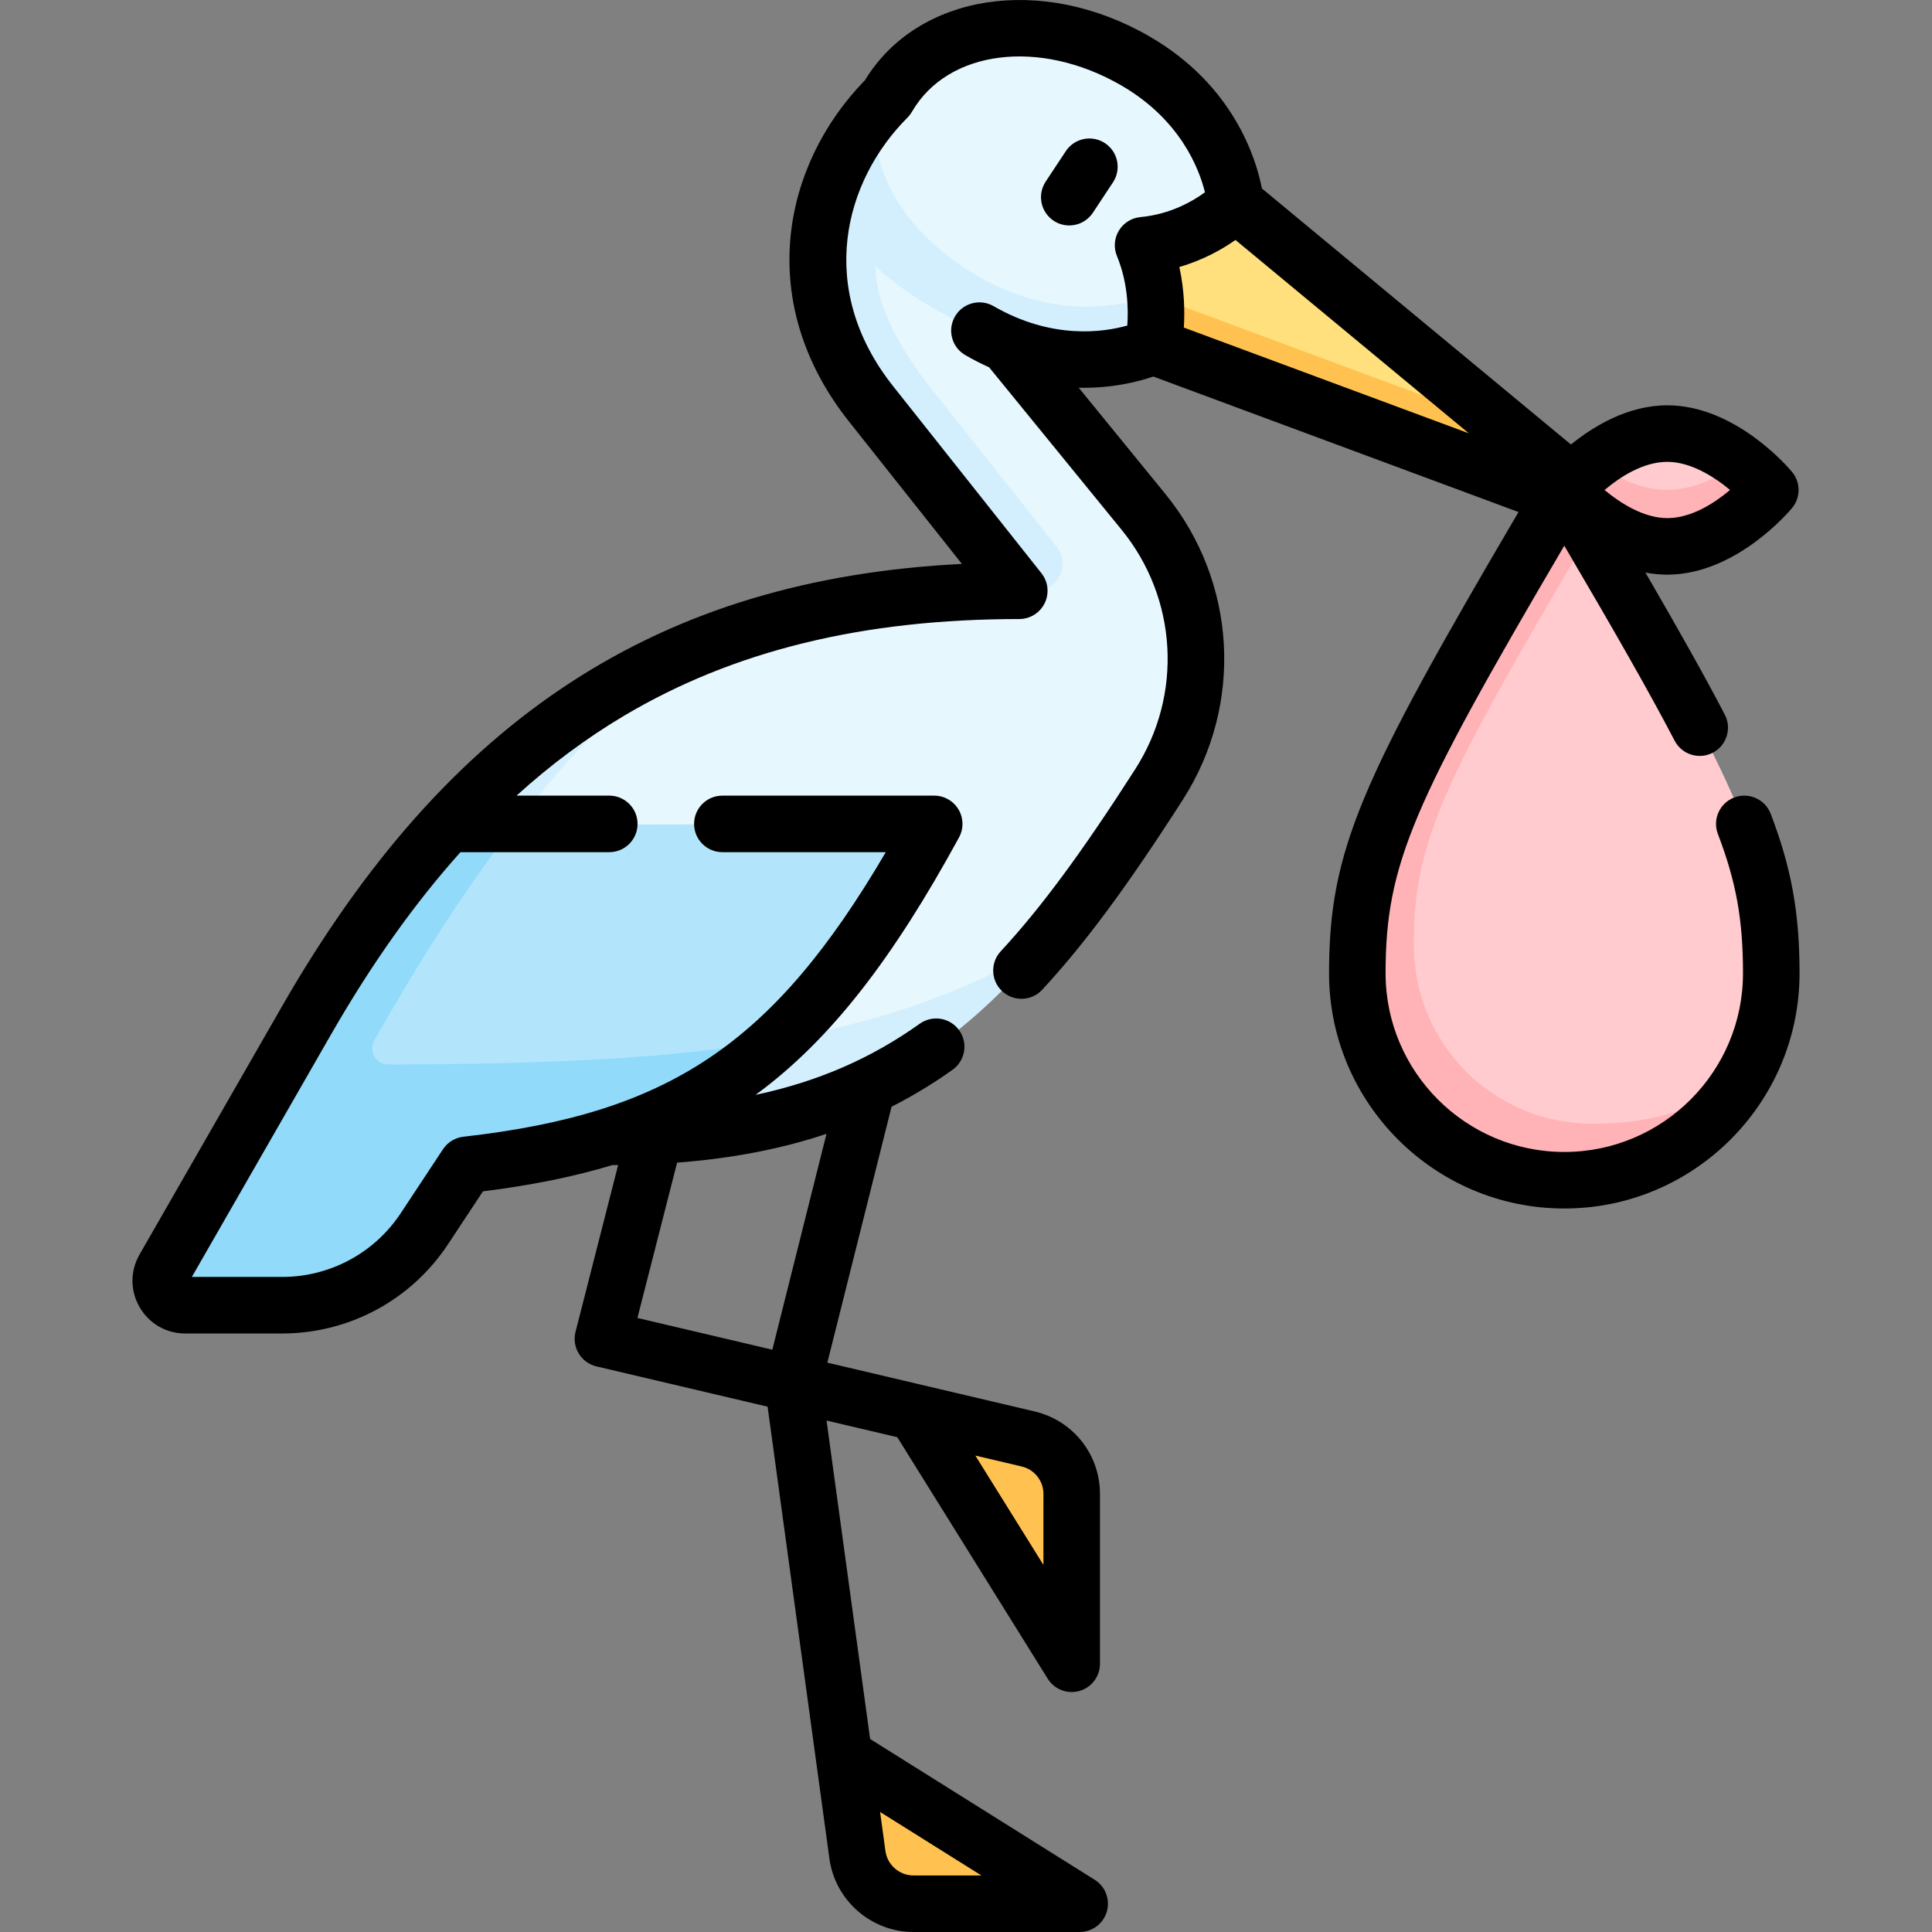
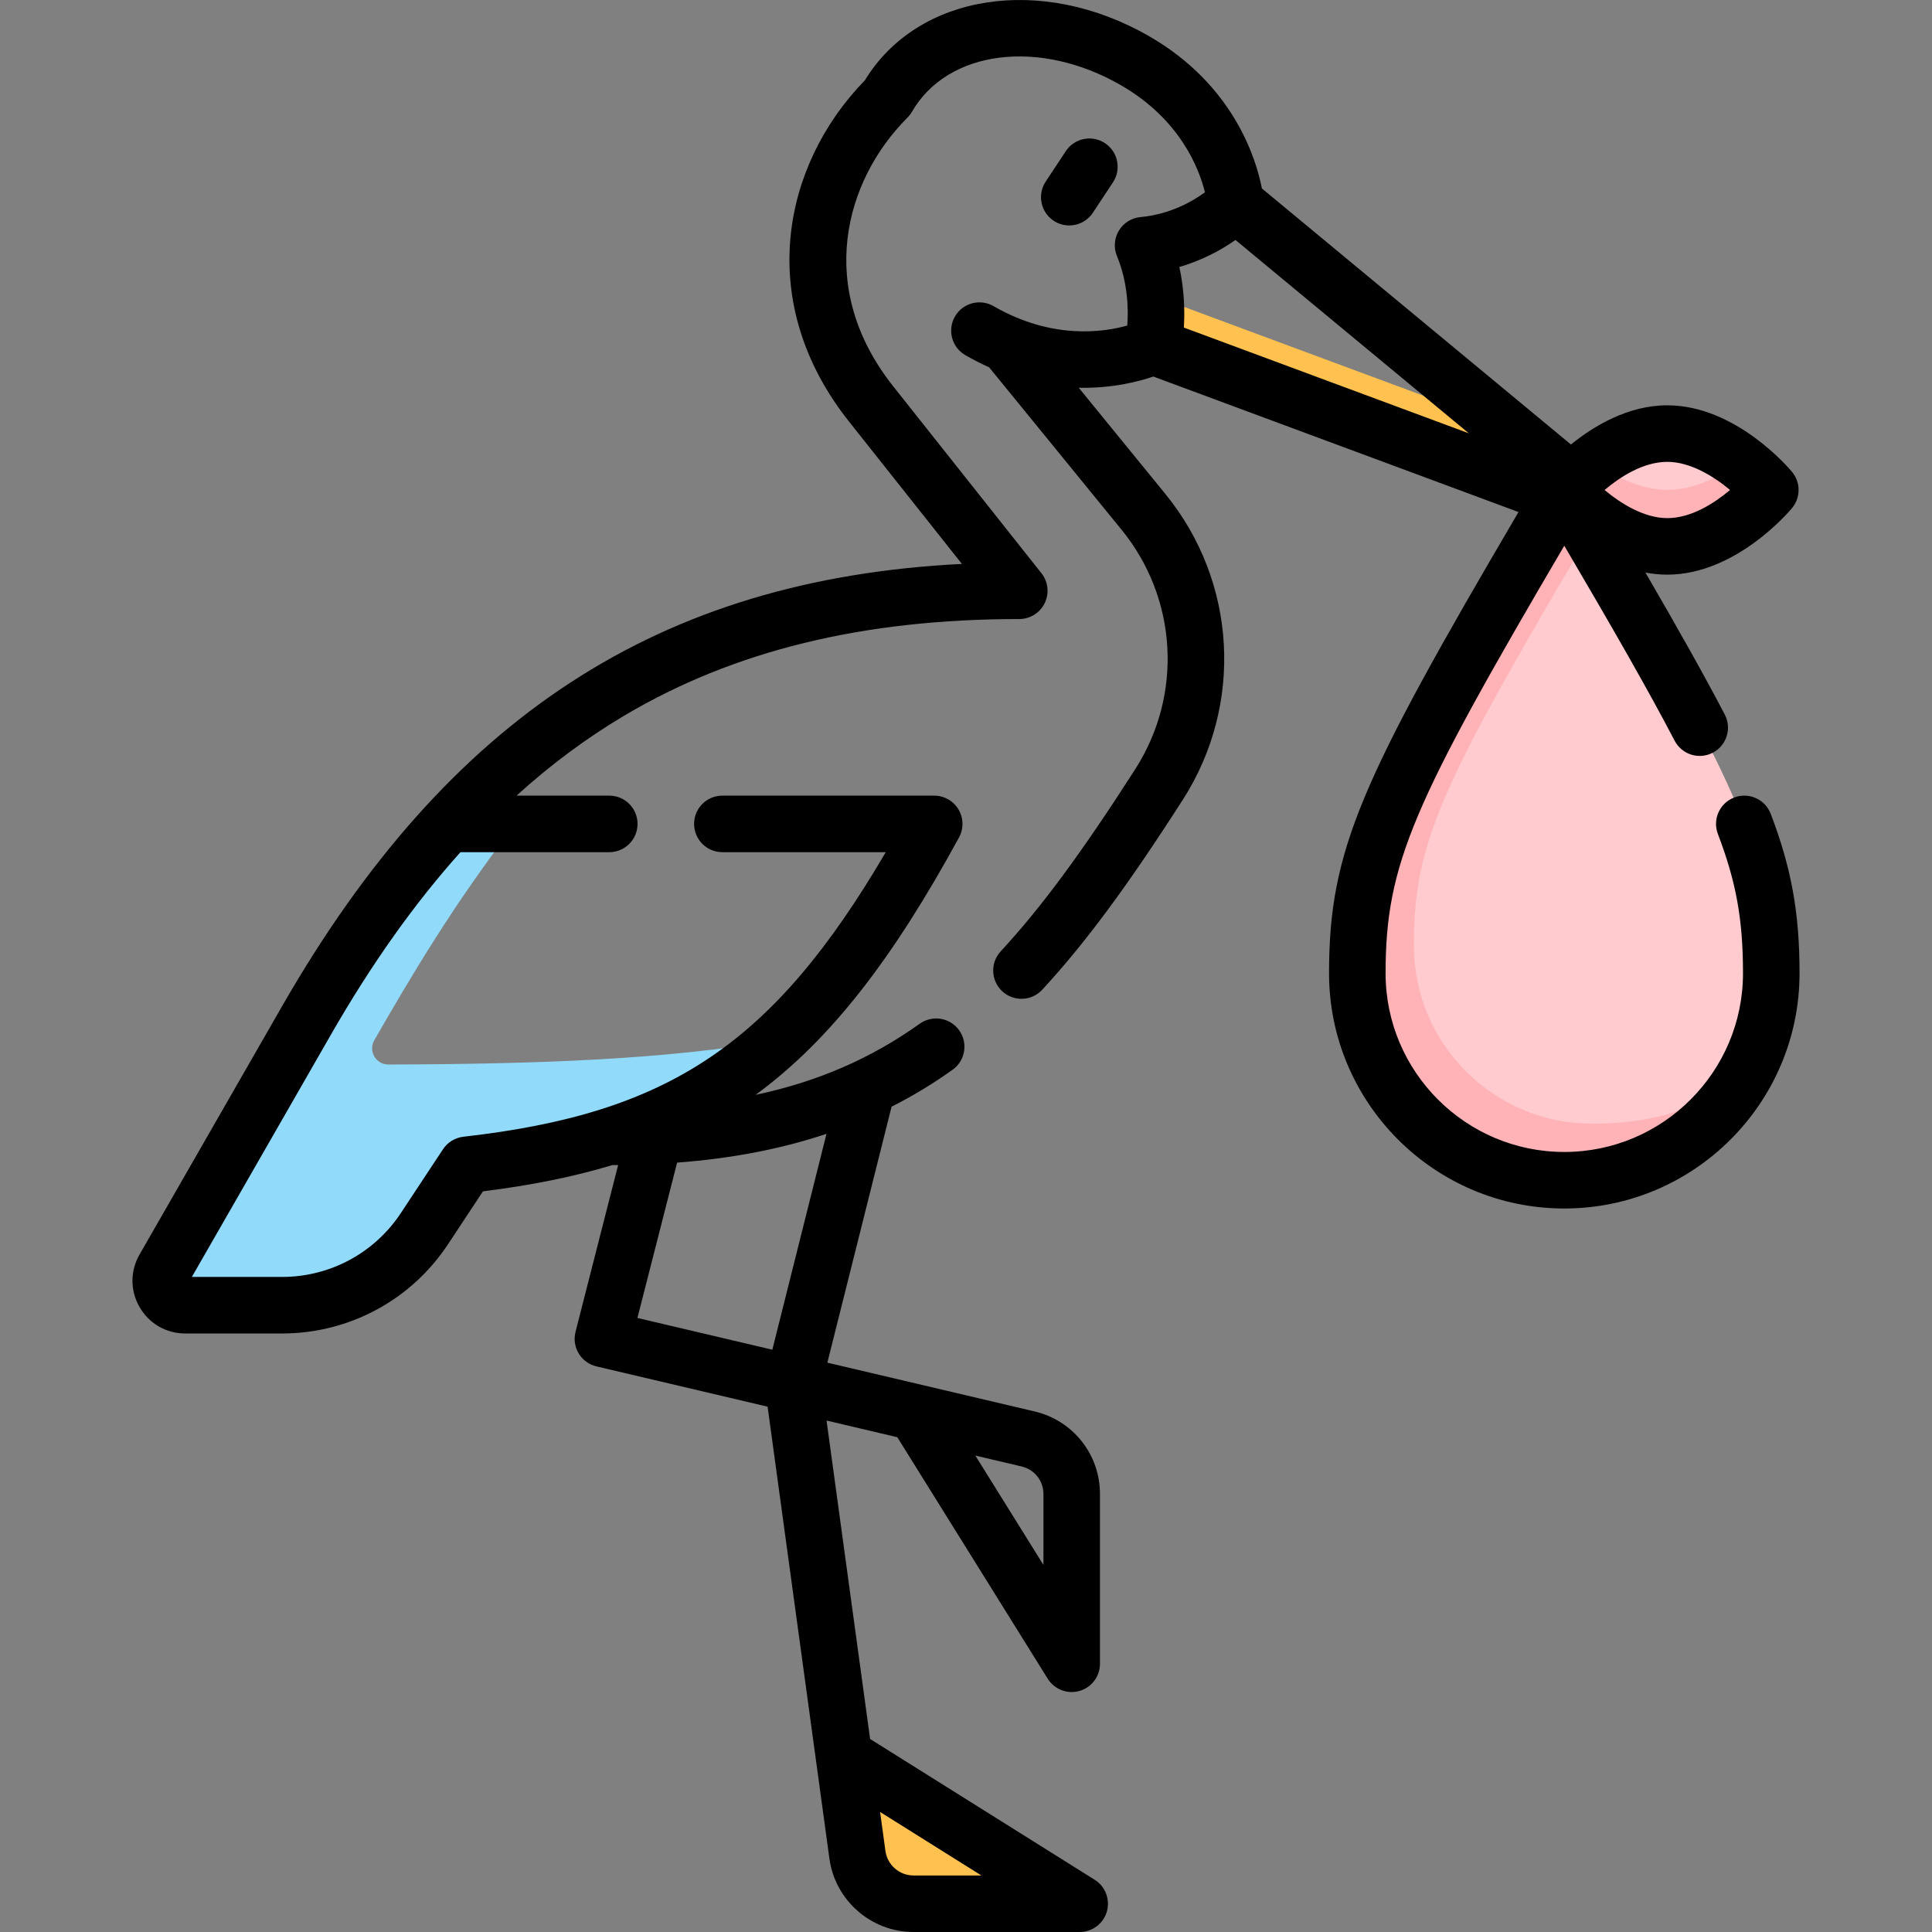
<svg xmlns="http://www.w3.org/2000/svg" id="Capa_1" height="512" viewBox="0 0 512.581 512.581" width="512">
  <rect x="0" y="0" width="512.581" height="512.581" fill="#808080" stroke="none" />
  <g>
    <g>
-       <path d="m327.819 53.955-24.545 11.11 2.651 26.811 93.039 21.023z" fill="#ffe07d" />
      <path d="m414.521 125.789-15.557-12.89-94.424-35.037 1.385 14.014 105.561 39.17c3.25 1.206 5.704-3.046 3.035-5.257z" fill="#ffc250" />
-       <path d="m327.819 53.955s-1.797-23.48-26.632-37.818c-25.846-14.922-54.319-9.995-65.732 9.773-6.082 10.535-8.518 28.045-8.518 40.777 0 30.261 43.492 90.053 43.492 90.053-34.447 0-64.633 5.6-91.467 17.754-22.047 18.52-48.381 32.347-52.907 58.663l25.113 48.297c42.39 7.853 89.83-9.481 125.358-30.191 10.43-12.248 20.406-26.65 30.976-43.131 14.409-22.465 12.746-51.646-4.121-72.329l-36.319-44.536s28.604 1.34 39.448-12.672c-.363-4.097-1.278-8.784-3.236-13.528 15.385-1.439 24.545-11.112 24.545-11.112z" fill="#e6f7fe" />
-       <path d="m151.167 281.453c51.105-2.291 89.83-9.481 125.358-30.191-28.113 33.014-59.538 50.352-114.875 50.352zm84.288-255.543c-19.952 19.952-27.167 52.468-4.372 81.214 10.83 13.657 30.347 38.268 39.346 49.616h4.255c6.03 0 9.396-6.962 5.649-11.687-7.993-10.08-20.271-25.562-33.25-41.93-16.337-20.602-14.757-32.557-14.757-32.557s9.189 10.195 34.736 20.7c21.599 8.881 38.862.61 38.862.61s1.266-5.603.586-13.282c-5.93 1.649-12.648 2.779-18.479 2.779-32.704 0-65.216-33.571-52.576-55.463zm-56.493 148.583c-22.256 10.081-42.208 24.666-60.349 44.35l7.442 14.313c13.678-19.501 30.859-40.143 52.907-58.663z" fill="#d3effd" />
-       <path d="m89.437 288.366c43.068.855 82.758 1.623 116.705-12.39 14.708-13.516 27.887-32.032 41.715-57.383l-111.216.216c-28.042 29.241-39.36 42.535-47.204 69.557z" fill="#b2e5fb" />
      <path d="m103.056 282.429c-3.313.01-5.405-3.57-3.755-6.442 9.313-16.212 21.251-36.504 37.339-57.178l-18.028.035c-13.337 14.472-25.7 31.693-37.29 51.885l-37.798 65.851c-2.48 4.321.639 9.709 5.622 9.709h25.691c15.205 0 29.395-7.633 37.775-20.321l11.177-16.923c35.496-4.024 60.596-13.075 82.352-33.068-29.278 5.096-62.656 6.328-103.085 6.452z" fill="#91dafa" />
      <g fill="#ffc250">
        <path d="" />
        <path d="m223.895 465.866 3.591 26.248c1.016 7.429 7.363 12.967 14.862 12.967h44.104z" />
-         <path d="m272.774 381.774-29.98-7.057 41.543 66.702v-45.044c0-6.96-4.788-13.006-11.563-14.601z" />
      </g>
      <path d="m419.398 306.129c21.163 0 37.585-12.515 46.491-27.213 2.604-6.39 4.05-13.375 4.05-20.701 0-30.897-8.065-48.424-48.158-116.735-40.984 52.902-56.67 81.47-56.67 109.362 0 26.116 19.676 55.287 54.287 55.287z" fill="#ffcbce" />
      <path d="m422.398 298.129c-26.116 0-47.287-21.171-47.287-47.287 0-27.891 7.633-43.131 46.67-109.362-2.16-3.679-4.407-7.498-6.756-11.482-45.962 77.952-54.914 95.655-54.914 128.217 0 30.328 24.586 54.914 54.914 54.914 23.002 0 42.689-14.148 50.864-34.213-8.017 12.498-22.328 19.213-43.491 19.213z" fill="#ffb3b7" />
      <path d="m461.611 122.498c-4.958-3.735-11.781-7.464-19.257-7.464s-14.298 3.729-19.257 7.464c4.255 7.5 11.781 11.232 19.257 11.232s16.257-3.731 19.257-11.232z" fill="#ffcbce" />
      <path d="m461.611 122.498c-4.958 3.735-11.781 7.464-19.257 7.464s-14.298-3.729-19.257-7.464c-4.974 3.747-8.073 7.5-8.073 7.5s12.354 14.964 27.33 14.964 27.33-14.964 27.33-14.964-3.098-3.752-8.073-7.5z" fill="#ffb3b7" />
    </g>
    <g>
      <path d="m286.452 512.581h-44.104c-11.191 0-20.774-8.362-22.292-19.45l-16.404-119.924-45.412-10.69c-1.96-.461-3.652-1.691-4.695-3.414-1.044-1.723-1.351-3.792-.853-5.743l11.306-44.255c-.514.004-1.033.007-1.551.009-10.351 3.136-21.692 5.386-34.314 6.965l-9.26 14.021c-9.797 14.833-26.258 23.688-44.033 23.688h-25.693c-5.048 0-9.571-2.608-12.101-6.976-2.529-4.368-2.539-9.589-.026-13.966l37.798-65.85c44.014-76.682 100.076-113.359 180.387-117.382l-29.999-37.829c-11.857-14.954-17.192-32.01-15.429-49.325 1.54-15.118 8.524-29.7 19.696-41.166 13.997-22.979 46.905-28.14 75.464-11.651 22.395 12.929 28.338 32.514 29.859 40.355l81.997 67.935c6.012-4.877 15.121-10.398 25.561-10.398 18.3 0 32.518 16.967 33.114 17.69 2.288 2.771 2.288 6.777 0 9.549-.597.722-14.814 17.689-33.114 17.689-1.986 0-3.923-.2-5.801-.557 8.853 15.252 15.644 27.323 21.05 37.681 1.916 3.672.493 8.203-3.18 10.119-3.668 1.916-8.201.494-10.119-3.179-6.9-13.223-16.178-29.42-29.28-51.741-40.049 68.21-47.413 84.34-47.413 113.43 0 26.144 21.27 47.414 47.413 47.414 26.145 0 47.414-21.27 47.414-47.414 0-14.217-1.806-24.231-6.661-36.948-1.478-3.87.462-8.205 4.332-9.682 3.869-1.478 8.204.462 9.682 4.332 5.503 14.414 7.647 26.273 7.647 42.299 0 34.415-27.999 62.414-62.414 62.414s-62.413-27.999-62.413-62.414c0-32.723 8.418-51.104 50.266-122.365l-96.891-35.952c-3.833 1.322-10.873 3.167-19.779 2.977l22.987 28.187c18.966 23.259 20.823 55.858 4.62 81.119-14.764 23.019-25.919 38.093-37.299 50.404-2.813 3.041-7.558 3.227-10.599.416-3.042-2.812-3.229-7.557-.417-10.599 10.752-11.63 21.425-26.081 35.688-48.32 12.691-19.787 11.237-45.322-3.619-63.541l-35.144-43.095c-2.078-.929-4.187-2-6.318-3.231-3.587-2.071-4.816-6.658-2.745-10.245 2.07-3.588 6.659-4.817 10.245-2.745 15.542 8.974 29.236 6.908 35.482 5.146.306-4.212.194-11.319-2.748-18.445-.908-2.2-.718-4.7.512-6.738 1.229-2.037 3.354-3.37 5.724-3.591 7.917-.74 13.884-4.213 17.114-6.58-1.531-6.214-6.52-19.302-22.254-28.386-21.627-12.488-46-9.401-55.487 7.027-.328.567-.729 1.09-1.191 1.553-16.74 16.74-24.406 45.264-3.799 71.25l39.346 49.616c1.787 2.254 2.128 5.333.876 7.923-1.252 2.591-3.876 4.237-6.753 4.237-41.489 0-75.785 8.392-104.847 25.655-9.985 5.931-19.479 12.978-28.535 21.198h24.604c4.143 0 7.5 3.358 7.5 7.5s-3.357 7.5-7.5 7.5h-39.482c-12.221 13.617-23.614 29.682-34.341 48.37l-36.923 64.326h23.934c12.723 0 24.505-6.338 31.517-16.954l11.176-16.923c1.225-1.854 3.207-3.069 5.414-3.319 54.326-6.158 82.026-24.26 112.063-75.499h-43.357c-4.143 0-7.5-3.358-7.5-7.5s3.357-7.5 7.5-7.5h56.205c2.647 0 5.098 1.396 6.449 3.671 1.352 2.276 1.402 5.096.135 7.42-17.415 31.93-33.965 53.647-53.978 68.299 16.601-3.528 30.701-9.706 43.562-18.877 3.374-2.406 8.056-1.619 10.461 1.752 2.405 3.372 1.62 8.056-1.752 10.461-5.165 3.684-10.549 6.948-16.188 9.803l-17.035 67.908 54.983 12.943c10.212 2.405 17.344 11.411 17.344 21.901v45.043c0 3.348-2.219 6.291-5.438 7.211-3.214.92-6.657-.404-8.428-3.246l-39.907-64.075-18.769-4.418 11.557 84.484 59.584 37.353c2.833 1.776 4.148 5.213 3.225 8.427-.925 3.214-3.865 5.428-7.209 5.428zm-52.952-31.843 1.417 10.359c.506 3.696 3.7 6.483 7.431 6.483h18.02zm25.27-94.556 18.066 29.007v-18.815c0-3.497-2.378-6.499-5.781-7.301zm-89.654-36.514 35.791 8.425 14.368-57.274c-11.989 4.014-25.099 6.533-39.632 7.64zm256.593-219.665c4.316 3.599 10.512 7.46 16.646 7.46 6.422 0 12.571-4.033 16.646-7.469-4.316-3.599-10.512-7.46-16.646-7.46-6.423 0-12.572 4.033-16.646 7.469zm-111.624-43.098 75.611 28.056-61.911-51.294c-3.475 2.443-8.517 5.319-14.891 7.168 1.367 6.254 1.449 11.947 1.191 16.07zm-30.403-27.089c-1.42 0-2.856-.403-4.13-1.245-3.455-2.285-4.404-6.938-2.119-10.393l5.338-8.074c2.285-3.455 6.938-4.403 10.393-2.12 3.455 2.285 4.404 6.938 2.119 10.393l-5.338 8.074c-1.442 2.182-3.829 3.365-6.263 3.365z" />
    </g>
  </g>
</svg>